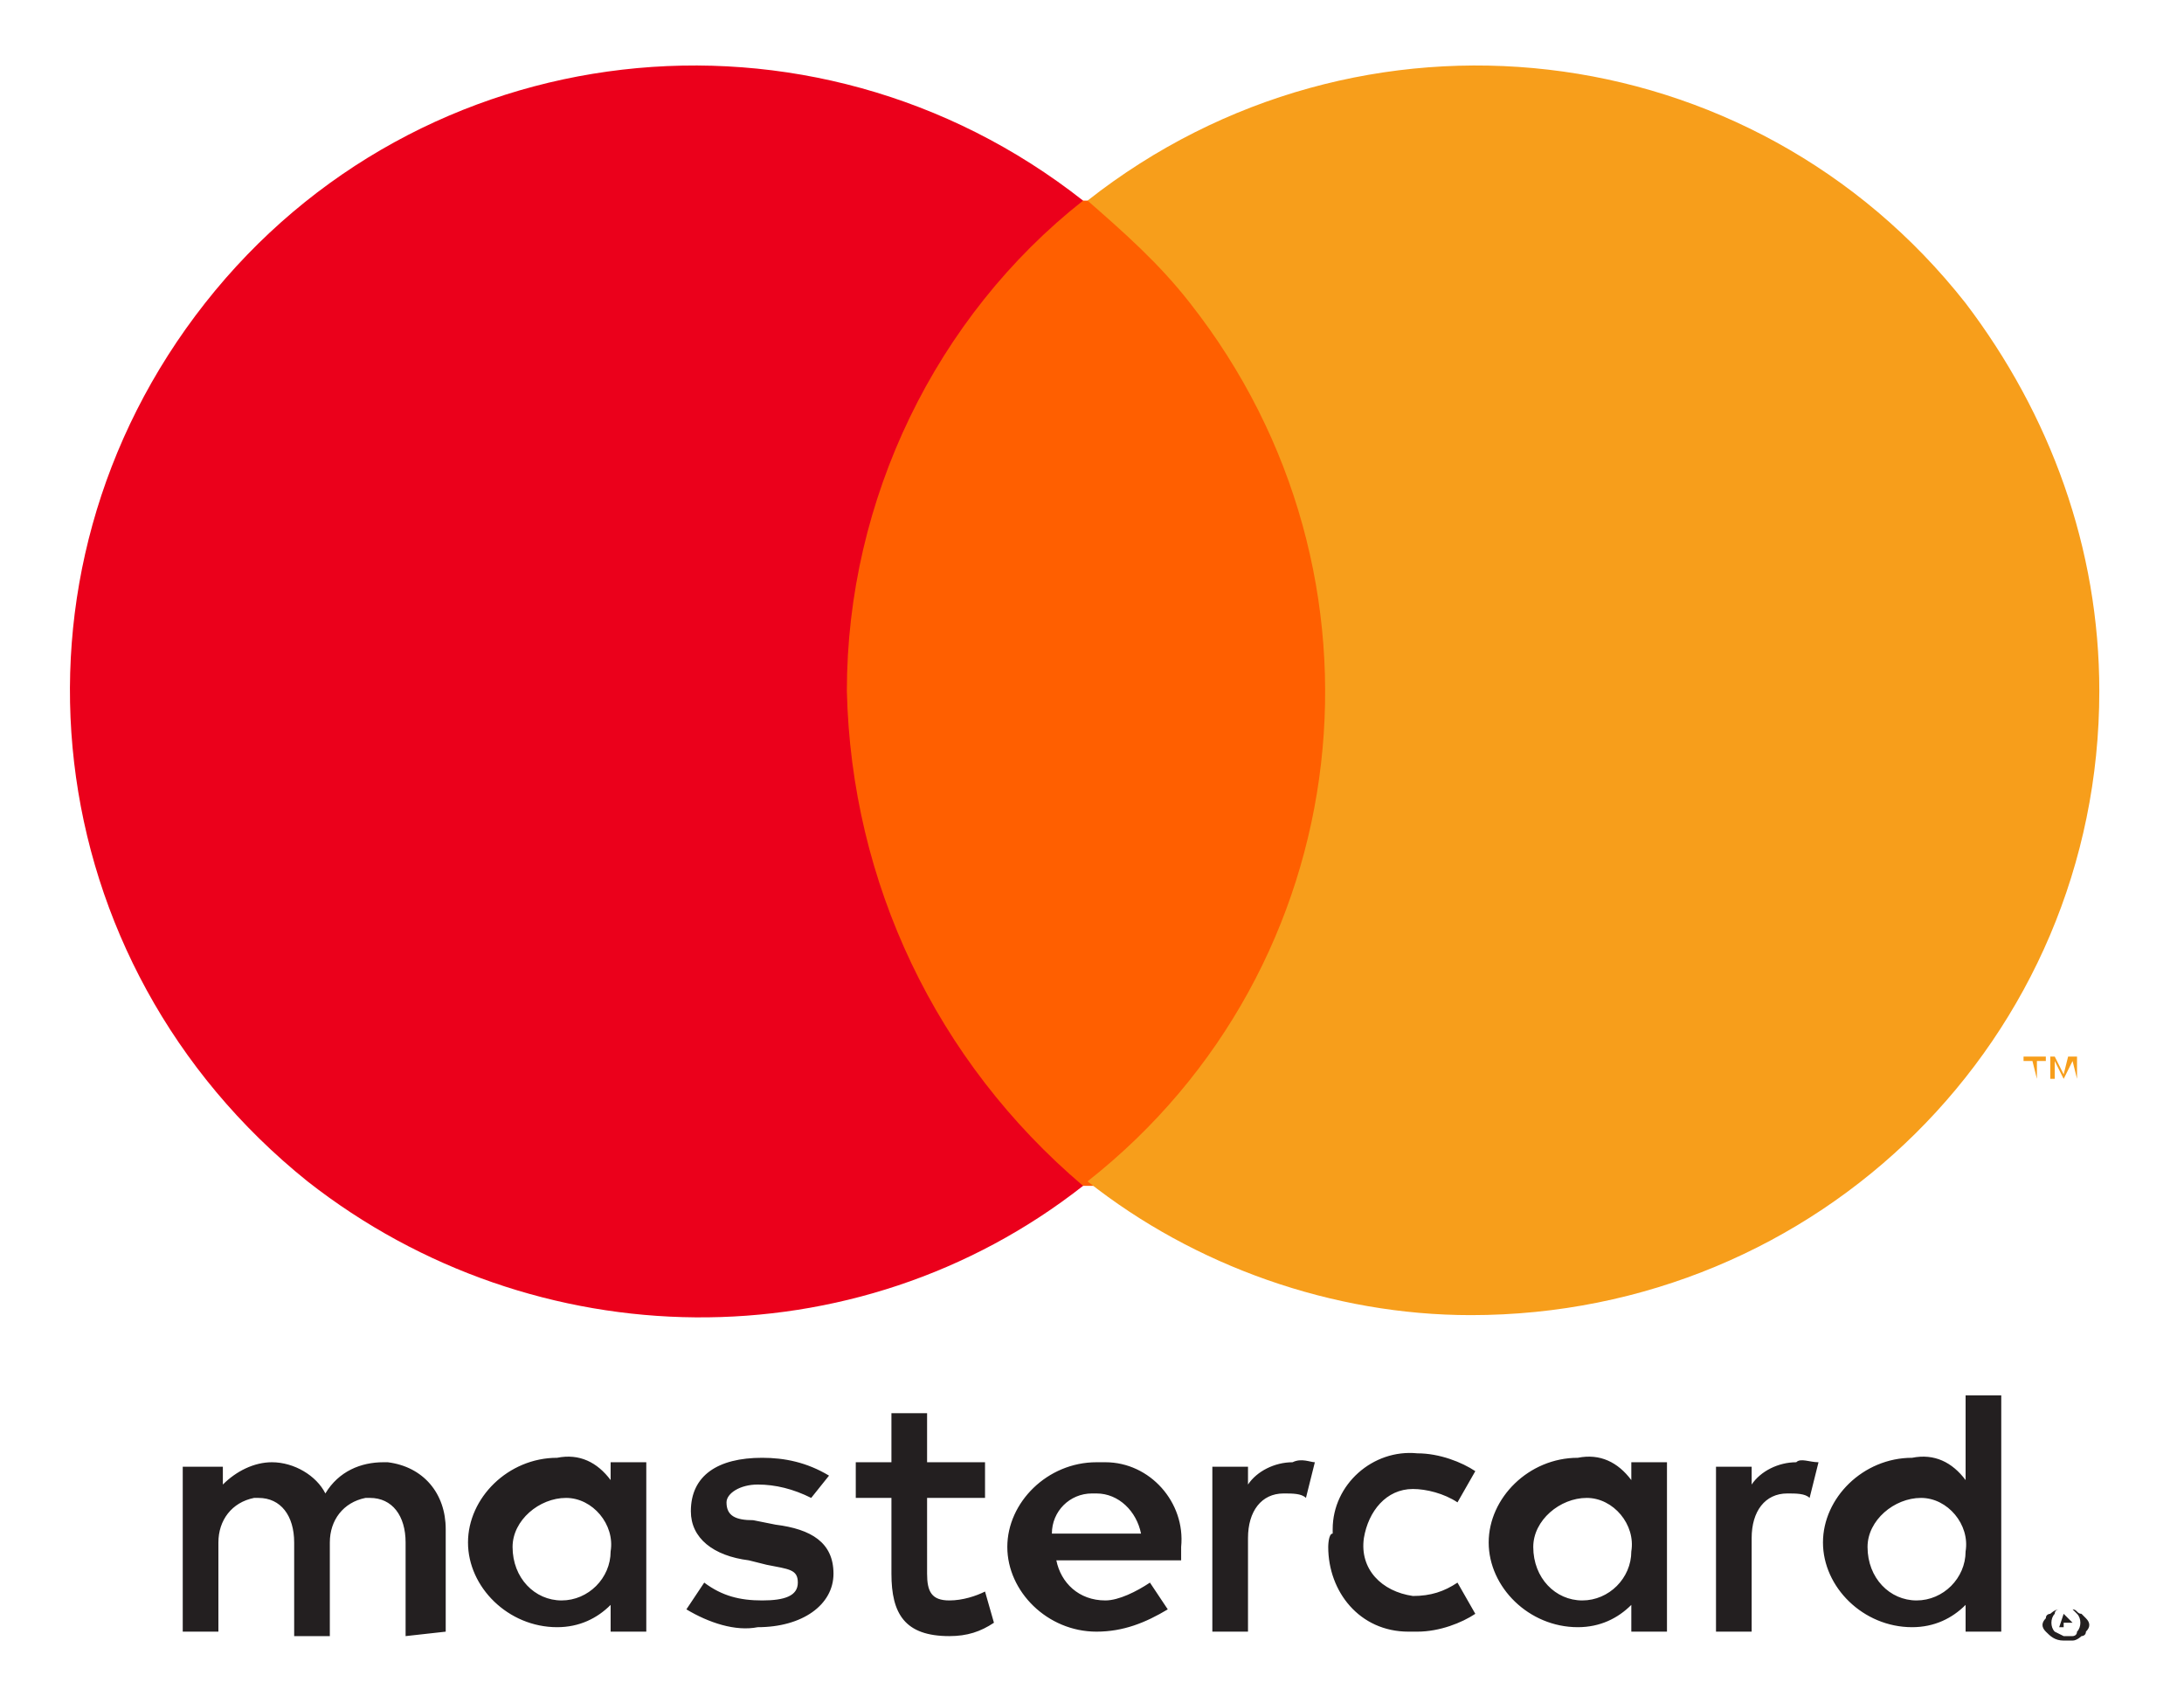
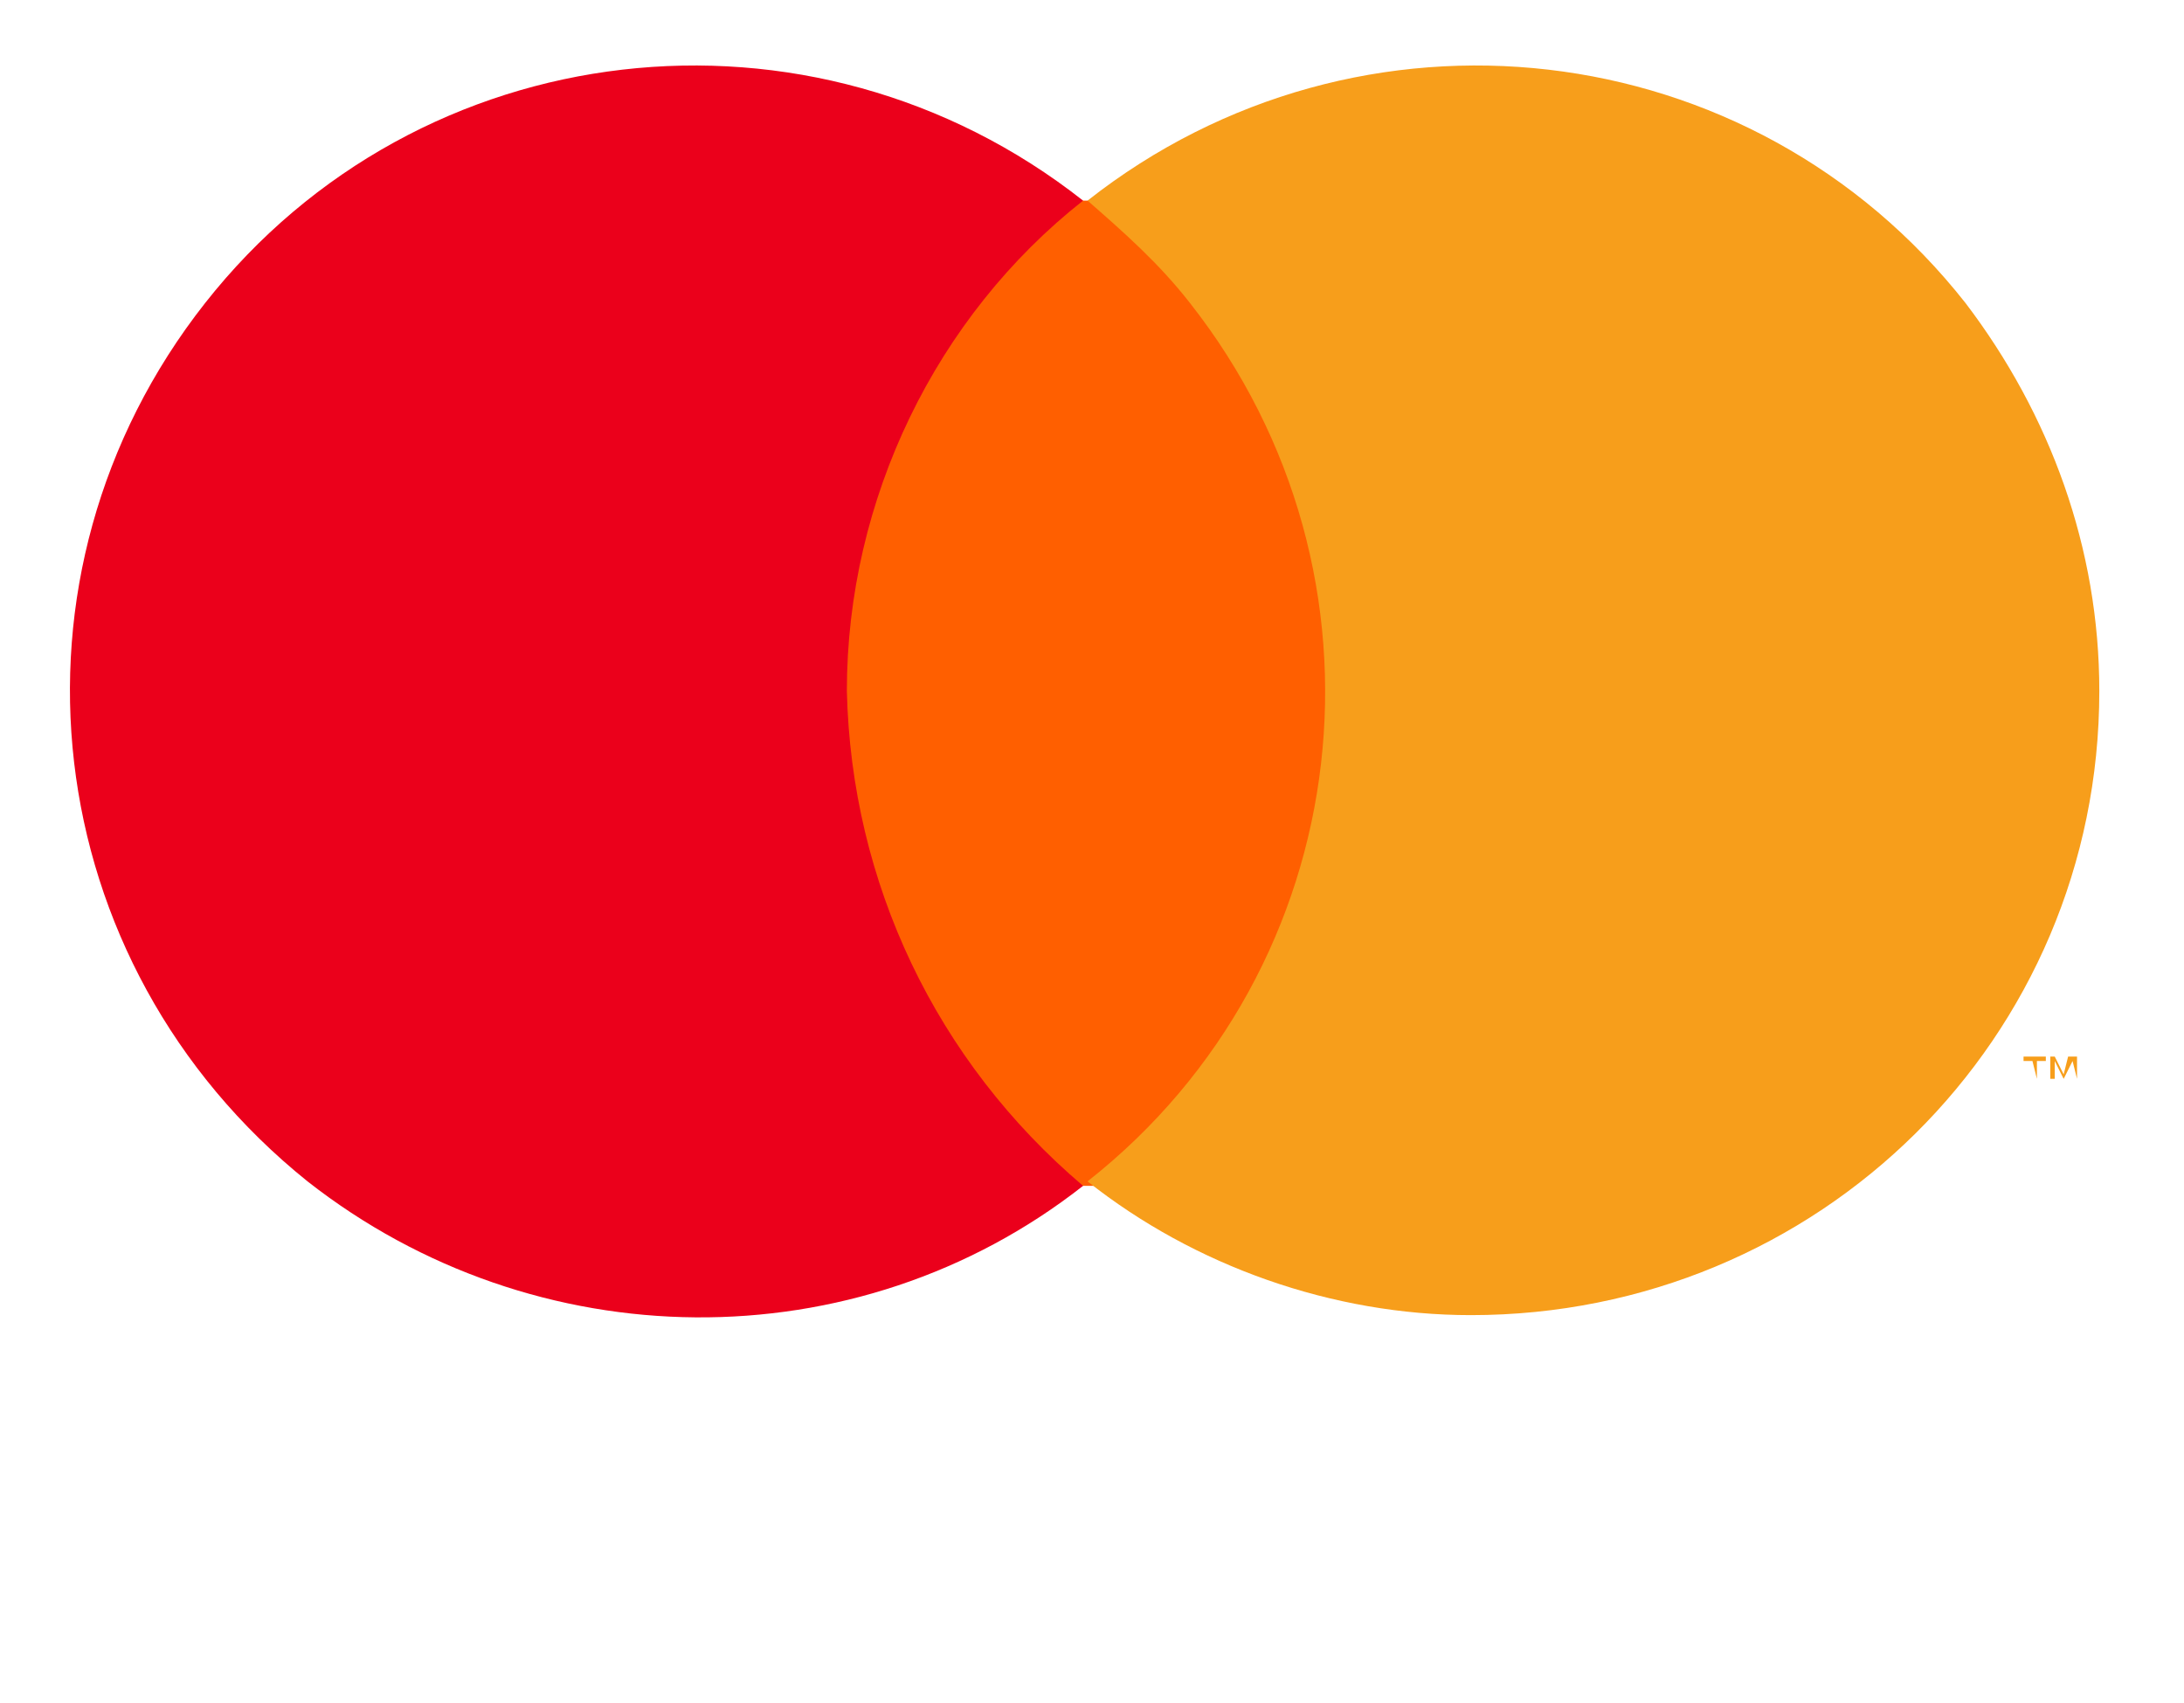
<svg xmlns="http://www.w3.org/2000/svg" version="1.1" id="Calque_1" x="0px" y="0px" viewBox="0 0 49 38.2" style="enable-background:new 0 0 49 38.2;" xml:space="preserve">
  <g id="Layer_2" transform="translate(-5.7 -37.4)">
    <g id="Layer_1-2">
      <rect id="Rectangle_147" x="1.6" y="33" style="fill:none;" width="57.2" height="46.9" />
-       <path id="Tracé_252" style="fill:#231F20;" d="M15.7,74v-2.3c0-0.8-0.5-1.4-1.3-1.5h-0.1c-0.5,0-1,0.2-1.3,0.7    c-0.2-0.4-0.7-0.7-1.2-0.7c-0.4,0-0.8,0.2-1.1,0.5v-0.4H9.8V74h0.8v-2c0-0.5,0.3-0.9,0.8-1h0.1c0.5,0,0.8,0.4,0.8,1v2.1h0.8V72    c0-0.5,0.3-0.9,0.8-1H14c0.5,0,0.8,0.4,0.8,1v2.1L15.7,74z M27.8,70.2h-1.3v-1.1h-0.8v1.1h-0.8V71h0.8v1.7c0,0.9,0.3,1.4,1.3,1.4    c0.4,0,0.7-0.1,1-0.3l-0.2-0.7c-0.2,0.1-0.5,0.2-0.8,0.2c-0.4,0-0.5-0.2-0.5-0.6V71h1.3V70.2z M34.7,70.2c-0.4,0-0.8,0.2-1,0.5    v-0.4h-0.8V74h0.8v-2.1c0-0.6,0.3-1,0.8-1c0.2,0,0.4,0,0.5,0.1l0.2-0.8C35.1,70.2,34.9,70.1,34.7,70.2z M24.3,70.5    c-0.5-0.3-1-0.4-1.5-0.4c-1,0-1.6,0.4-1.6,1.2c0,0.6,0.5,1,1.3,1.1l0.4,0.1c0.5,0.1,0.7,0.1,0.7,0.4s-0.3,0.4-0.8,0.4    s-0.9-0.1-1.3-0.4l-0.4,0.6c0.5,0.3,1.1,0.5,1.6,0.4c1,0,1.7-0.5,1.7-1.2s-0.5-1-1.3-1.1l-0.5-0.1c-0.4,0-0.6-0.1-0.6-0.4    c0-0.2,0.3-0.4,0.7-0.4c0.4,0,0.8,0.1,1.2,0.3L24.3,70.5z M46,70.2c-0.4,0-0.8,0.2-1,0.5v-0.4h-0.8V74H45v-2.1c0-0.6,0.3-1,0.8-1    c0.2,0,0.4,0,0.5,0.1l0.2-0.8C46.3,70.2,46.1,70.1,46,70.2z M35.5,72.1c0,1,0.7,1.9,1.8,1.9l0,0h0.2c0.5,0,1-0.2,1.3-0.4l-0.4-0.7    c-0.3,0.2-0.6,0.3-1,0.3c-0.7-0.1-1.2-0.6-1.1-1.3c0.1-0.6,0.5-1.1,1.1-1.1c0.3,0,0.7,0.1,1,0.3l0.4-0.7C38.5,70.2,38,70,37.5,70    c-1-0.1-1.9,0.7-1.9,1.7v0.1C35.5,71.8,35.5,72.1,35.5,72.1z M43.1,72.1v-1.9h-0.8v0.4c-0.3-0.4-0.7-0.6-1.2-0.5    c-1.1,0-2,0.9-2,1.9s0.9,1.9,2,1.9l0,0c0.5,0,0.9-0.2,1.2-0.5V74h0.8V72.1L43.1,72.1z M40.1,72.1c0-0.6,0.6-1.1,1.2-1.1    s1.1,0.6,1,1.2l0,0c0,0.6-0.5,1.1-1.1,1.1S40.1,72.8,40.1,72.1C40.1,72.2,40.1,72.2,40.1,72.1L40.1,72.1L40.1,72.1z M30.3,70.2    c-1.1,0-2,0.9-2,1.9s0.9,1.9,2,1.9l0,0l0,0c0.6,0,1.1-0.2,1.6-0.5l-0.4-0.6c-0.3,0.2-0.7,0.4-1,0.4c-0.6,0-1-0.4-1.1-0.9h2.8v-0.3    c0.1-1-0.7-1.9-1.7-1.9C30.4,70.2,30.3,70.2,30.3,70.2z M30.3,70.9c0.5,0,0.9,0.4,1,0.9h-2c0-0.5,0.4-0.9,0.9-0.9    C30.2,70.9,30.2,70.9,30.3,70.9z M50.6,72.1v-3.4h-0.8v1.9c-0.3-0.4-0.7-0.6-1.2-0.5c-1.1,0-2,0.9-2,1.9s0.9,1.9,2,1.9    c0.5,0,0.9-0.2,1.2-0.5V74h0.8V72.1z M52,73.5h0.2c0.1,0,0.1,0.1,0.2,0.1l0.1,0.1c0.1,0.1,0.1,0.2,0,0.3c0,0.1-0.1,0.1-0.1,0.1    s-0.1,0.1-0.2,0.1H52c-0.2,0-0.3-0.1-0.4-0.2c-0.1-0.1-0.1-0.2,0-0.3c0-0.1,0.1-0.1,0.1-0.1s0.1-0.1,0.2-0.1H52L52,73.5z M52,74.1    h0.2c0,0,0.1,0,0.1-0.1c0.1-0.1,0.1-0.3,0-0.4l-0.1-0.1h-0.3c0,0-0.1,0-0.1,0.1c-0.1,0.1-0.1,0.3,0,0.4L52,74.1L52,74.1z M52,73.6    L52,73.6L52,73.6L52,73.6l0.2,0.2H52v0l0,0v0.1h-0.1L52,73.6L52,73.6z M51.9,73.7L51.9,73.7L51.9,73.7L51.9,73.7z M47.6,72.1    c0-0.6,0.6-1.1,1.2-1.1s1.1,0.6,1,1.2l0,0c0,0.6-0.5,1.1-1.1,1.1S47.6,72.8,47.6,72.1C47.6,72.2,47.6,72.2,47.6,72.1L47.6,72.1    L47.6,72.1z M20.2,72.1v-1.9h-0.8v0.4c-0.3-0.4-0.7-0.6-1.2-0.5c-1.1,0-2,0.9-2,1.9s0.9,1.9,2,1.9l0,0c0.5,0,0.9-0.2,1.2-0.5V74    h0.8V72.1z M17.2,72.1c0-0.6,0.6-1.1,1.2-1.1s1.1,0.6,1,1.2l0,0c0,0.6-0.5,1.1-1.1,1.1S17.2,72.8,17.2,72.1    C17.2,72.2,17.2,72.2,17.2,72.1C17.2,72.2,17.2,72.1,17.2,72.1z" />
      <g id="_Group_">
        <rect id="Rectangle_148" x="24" y="41.9" style="fill:#FF5F00;" width="12.3" height="22.1" />
        <path id="_Path_" style="fill:#EB001B;" d="M24.7,52.9c0-4.3,2-8.4,5.3-11c-6.1-4.8-14.9-3.8-19.7,2.3S6.5,59,12.6,63.9     c5.1,4,12.3,4.1,17.4,0.1C26.7,61.2,24.8,57.2,24.7,52.9z" />
        <path id="Tracé_253" style="fill:#F79E1B;" d="M52.8,52.9c0,7.8-6.3,14-14.1,14c-3.1,0-6.2-1.1-8.6-3c6.1-4.8,7.1-13.6,2.3-19.7     c-0.7-0.9-1.5-1.6-2.3-2.3c6.1-4.8,14.9-3.8,19.7,2.3C51.7,46.7,52.8,49.7,52.8,52.9z" />
        <path id="Tracé_254" style="fill:#F79E1B;" d="M51.4,61.6v-0.4h0.2v-0.1h-0.5v0.1h0.2L51.4,61.6L51.4,61.6z M52.3,61.6v-0.5     h-0.2L52,61.5l-0.2-0.4h-0.1v0.5h0.1v-0.4l0.2,0.4l0,0l0.2-0.4L52.3,61.6L52.3,61.6z" />
      </g>
    </g>
  </g>
</svg>